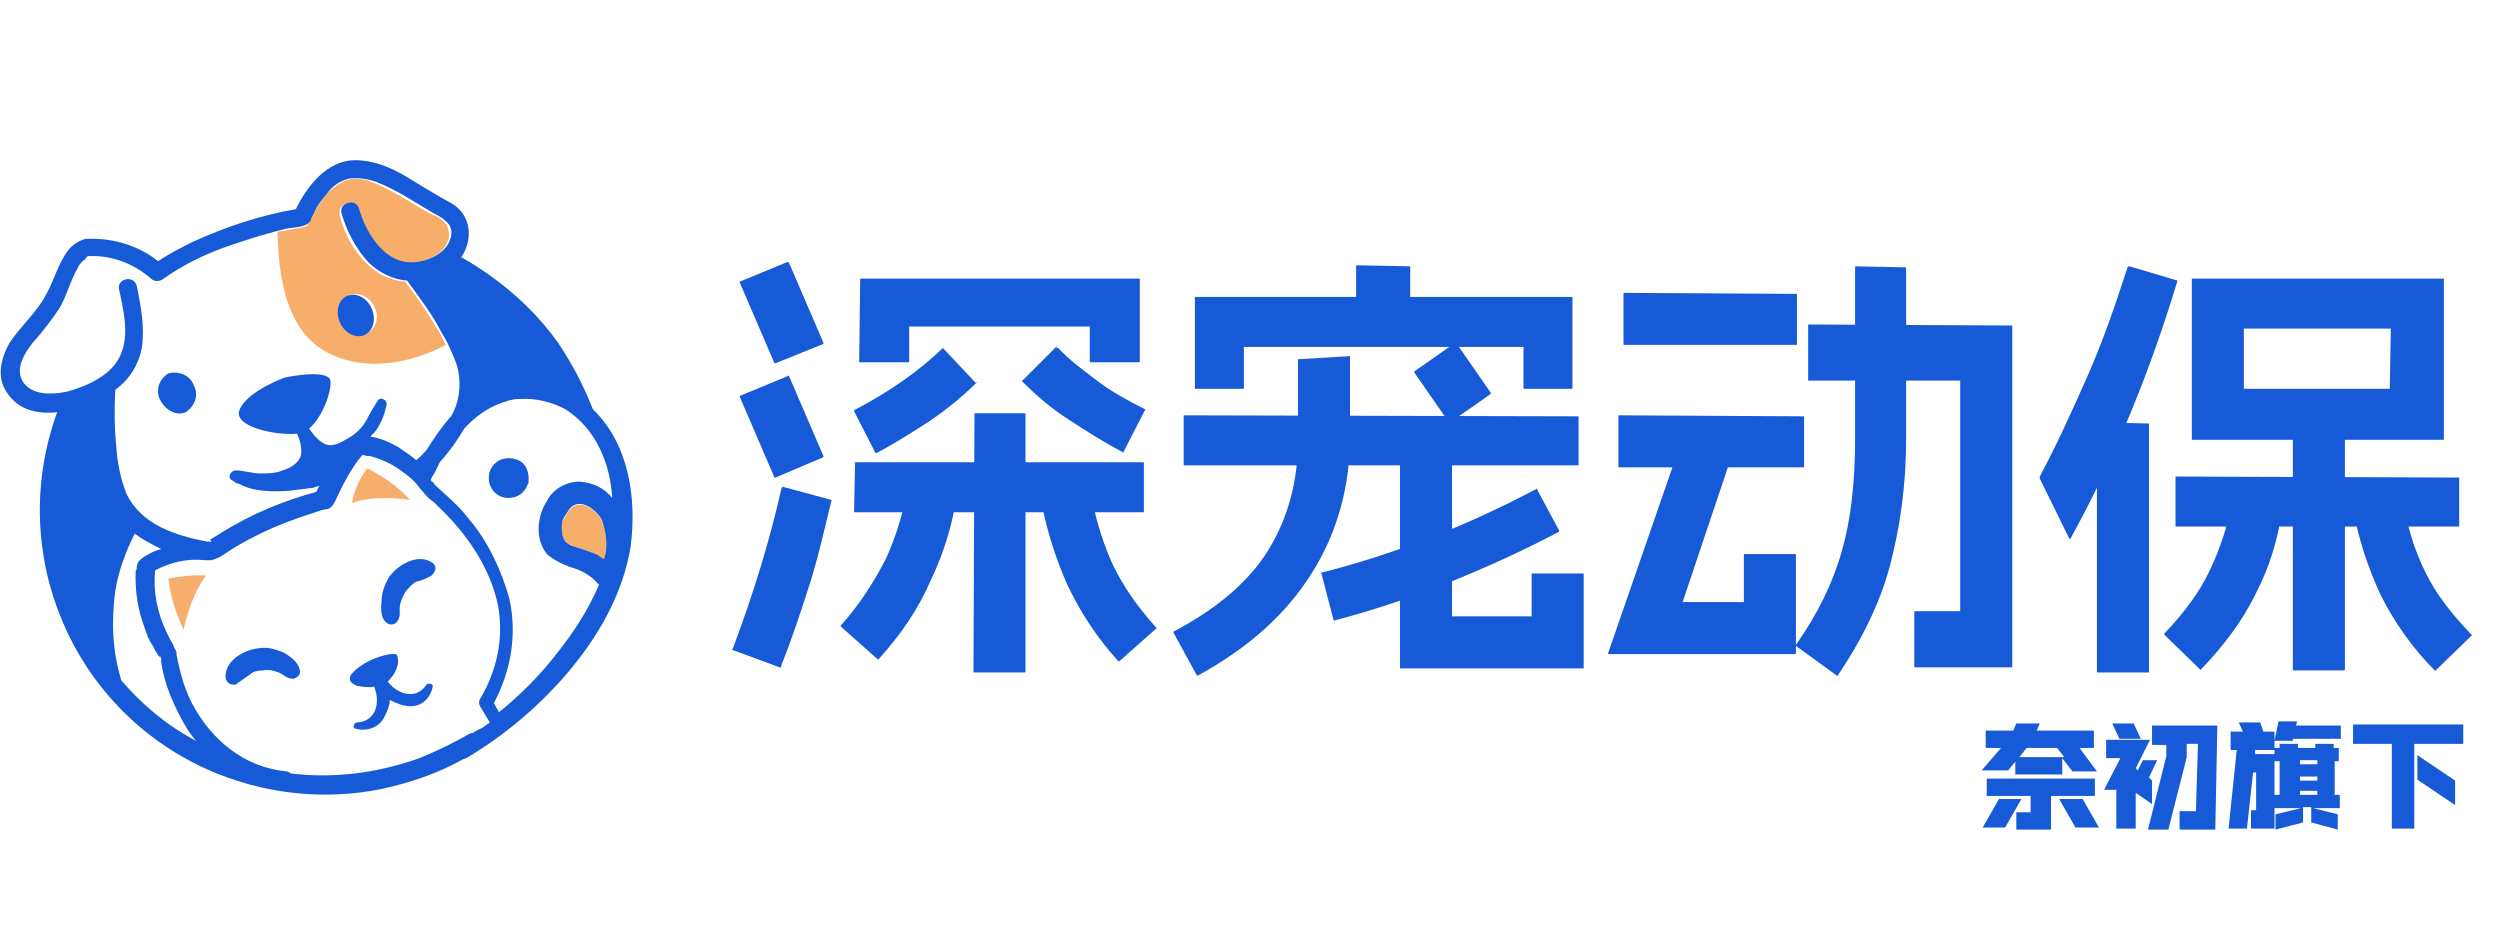
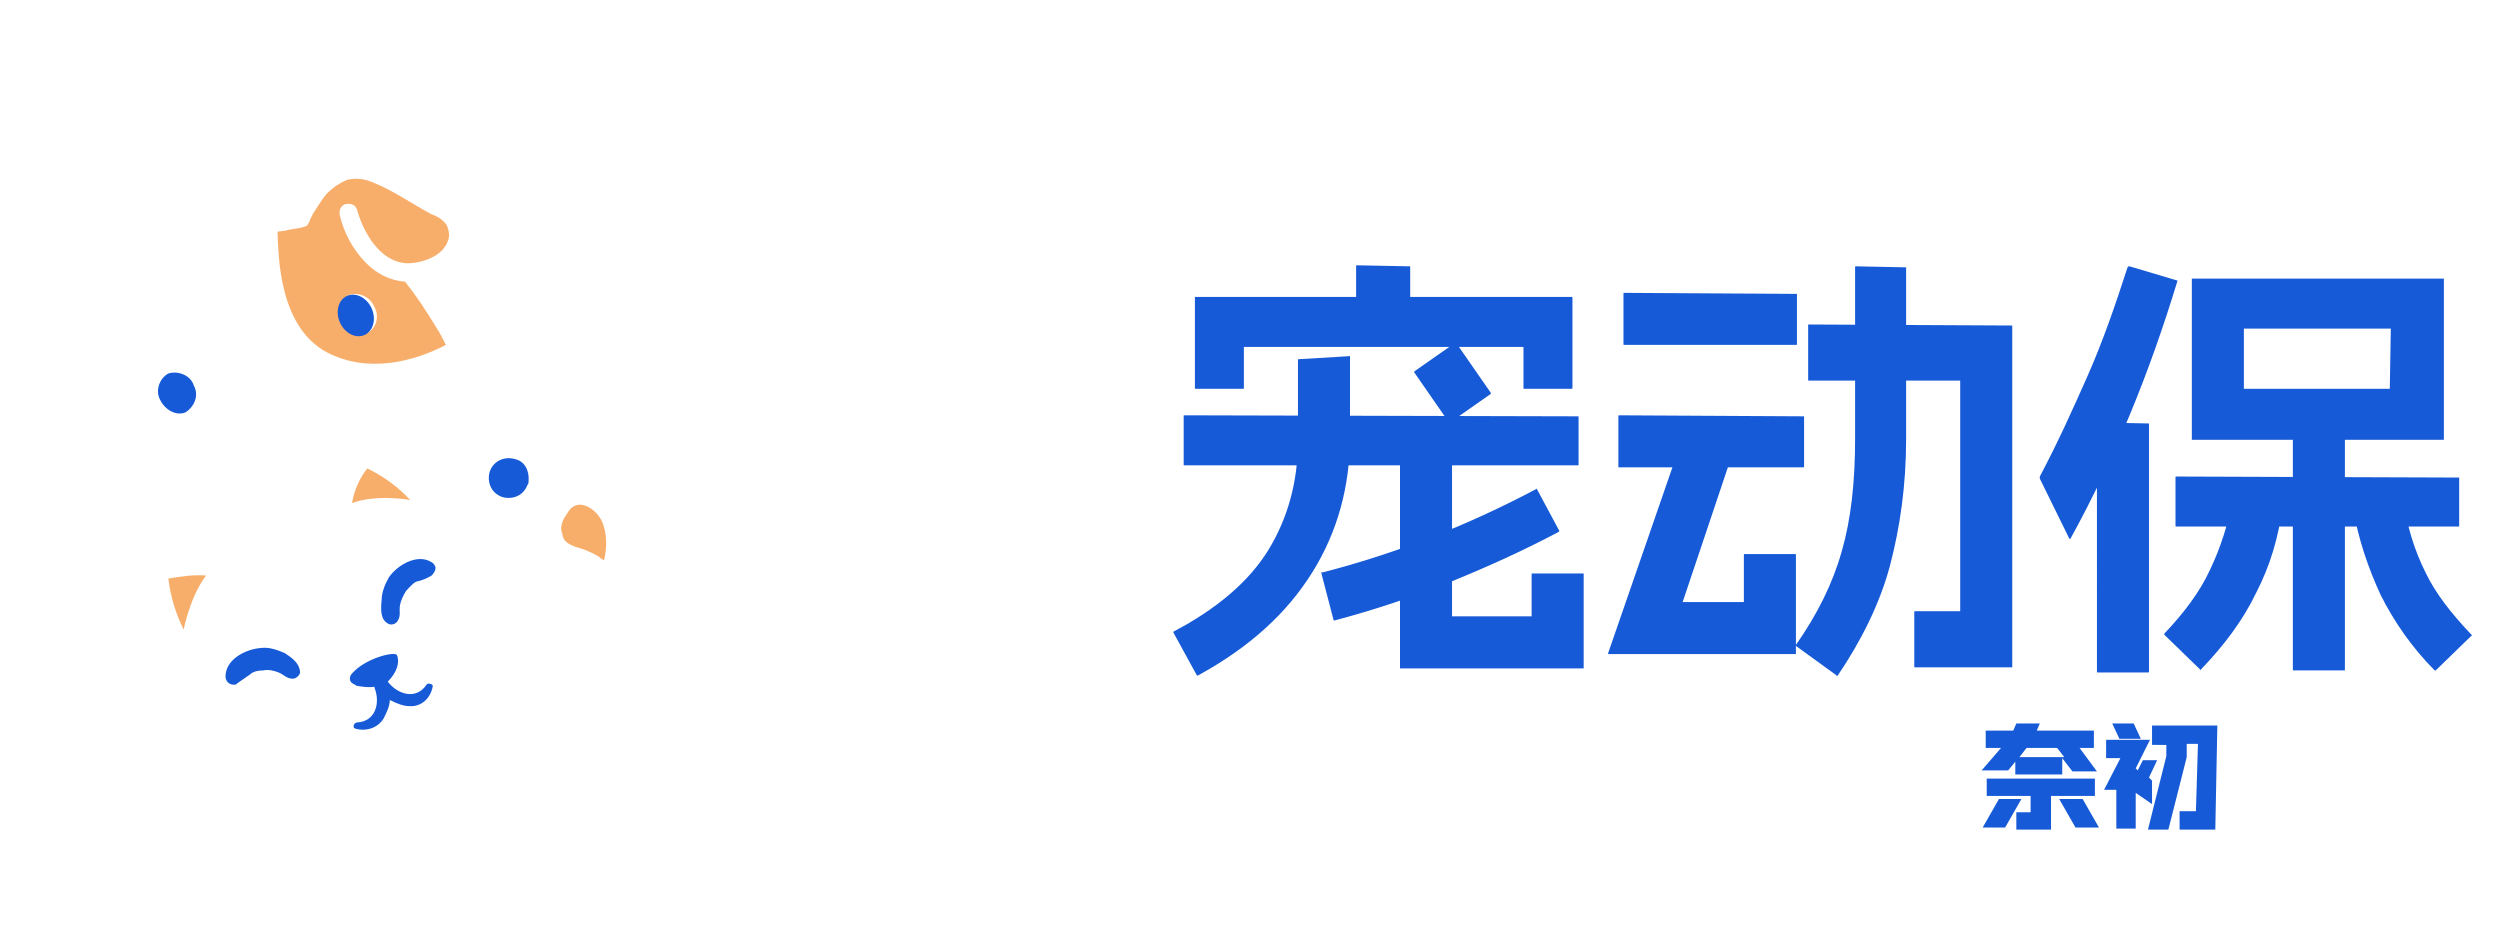
<svg xmlns="http://www.w3.org/2000/svg" version="1.1" id="图层_1" x="0px" y="0px" viewBox="0 0 245 92" style="enable-background:new 0 0 245 92;" xml:space="preserve">
  <style type="text/css">
	.st0{opacity:0.7;fill:#F68C2D;enable-background:new    ;}
	.st1{fill:#165AD7;}
</style>
  <path class="st0" d="M55.1,52.3c0.1,0.8,0.6,1,1.3,1.3c0.8,0.2,1.5,0.5,2.2,0.9c0.2,0.1,0.3,0.3,0.6,0.4c0.3-1.3,0.3-2.6-0.2-3.8  c-0.6-1.3-2.5-2.5-3.4-0.8c-0.1,0.1-0.1,0.2-0.2,0.3C55,51.2,54.9,51.8,55.1,52.3z M32.6,34.8c4.3,1.9,8.8,0.2,11.1-1  c-0.3-0.6-0.6-1.2-1-1.8c-0.9-1.5-1.9-3-3-4.4c-1.5-0.1-2.8-0.8-3.8-1.8c-1.3-1.3-2.2-3-2.6-4.7c-0.1-0.5,0.1-1,0.6-1.1  s1,0.1,1.1,0.6l0,0c0.6,2.1,2.2,5.1,4.9,5.2c1.5,0,3.5-0.7,4-2.2c0.2-0.5,0.1-1-0.1-1.5c-0.3-0.5-0.9-0.9-1.5-1.1  c-1.9-1-3.7-2.3-5.7-3.1c-0.7-0.3-1.5-0.5-2.5-0.3c-0.8,0.3-1.5,0.8-2.1,1.4c-0.5,0.6-0.9,1.3-1.3,1.9c-0.1,0.2-0.2,0.4-0.3,0.6  c0,0.1-0.1,0.2,0,0.1l0,0c0,0,0-0.1,0,0c-0.1,0.2-0.2,0.3-0.3,0.5c-0.5,0.3-1.5,0.3-2.1,0.5l-0.8,0.1C27.3,24.8,27.2,32.5,32.6,34.8  z M34.2,28.9c1-0.3,2.1,0.2,2.5,1.2c0.5,0.9,0.2,2.1-0.8,2.6c-1,0.3-2.1-0.2-2.5-1.2C33,30.7,33.3,29.6,34.2,28.9z" />
  <path class="st1" d="M30.5,22L30.5,22C30.4,22.2,30.5,22,30.5,22z M17.2,64.5L17.2,64.5C17.3,64.8,17.2,64.5,17.2,64.5z M38,61.1  c0.3,0.2,0.8,0.1,1-0.3c0.3-0.5,0.1-0.9,0.2-1.5c0.1-0.5,0.3-0.9,0.6-1.4c0.3-0.3,0.6-0.7,1-0.9c0.5-0.1,1-0.3,1.5-0.6  c0.3-0.3,0.5-0.7,0.3-1c-0.1-0.1-0.1-0.2-0.3-0.3c-1.4-0.9-3.4,0.3-4.2,1.5c-0.4,0.7-0.7,1.5-0.7,2.2C37.3,59.8,37.3,60.7,38,61.1z   M27.9,64c-0.7-0.3-1.5-0.6-2.3-0.5c-1.5,0.1-3.5,1.1-3.5,2.8c0,0.4,0.3,0.8,0.8,0.8c0.1,0,0.3,0,0.3-0.1c0.4-0.3,0.9-0.6,1.3-0.9  c0.3-0.3,0.8-0.4,1.3-0.4c0.5-0.1,1,0,1.5,0.2s0.8,0.6,1.3,0.6c0.3,0.1,0.8-0.3,0.8-0.6v-0.1C29.3,64.9,28.5,64.4,27.9,64z   M42.4,67.3c0.1-0.3-0.5-0.4-0.6-0.2c-1,1.5-2.8,1-3.8-0.3c0.9-0.9,1.2-1.9,0.9-2.6c-0.2-0.4-3.1,0.3-4.4,1.8  c-0.3,0.3-0.3,0.8,0.1,1c0.1,0.1,0.3,0.1,0.3,0.2c0.6,0.1,1.2,0.2,1.8,0.1v0.1c0.6,1.5,0.1,3.3-1.7,3.4c-0.3,0-0.5,0.5-0.2,0.6  c1,0.3,2.2,0,2.8-1c0.3-0.6,0.6-1.2,0.6-1.8c0.6,0.3,1.3,0.6,1.9,0.6C41.3,69.3,42.2,68.4,42.4,67.3z M18.2,40.4  c0.9-0.6,1.3-1.7,0.8-2.6c-0.3-1-1.5-1.5-2.5-1.2c-0.9,0.5-1.3,1.7-0.8,2.6C16.2,40.2,17.3,40.8,18.2,40.4z" />
  <ellipse transform="matrix(0.911 -0.411 0.411 0.911 -9.626 17.109)" class="st1" cx="34.9" cy="30.9" rx="1.7" ry="2.1" />
  <path class="st1" d="M50.5,45c-1-0.3-2.1,0.1-2.5,1.2c-0.3,1,0.1,2.1,1.2,2.5c1,0.3,2.1-0.1,2.5-1.2c0.1-0.1,0.1-0.2,0.1-0.3  C51.9,46.1,51.4,45.2,50.5,45z" />
-   <path class="st1" d="M58.1,40.1c-0.9-2.3-2-4.4-3.4-6.5c-2.5-3.5-5.8-6.3-9.5-8.4c1.2-1.7,1-4.2-1-5.3c-1.5-0.8-2.9-1.7-4.4-2.6  s-3.2-1.6-5-1.6c-2.7,0-4.7,2.5-5.8,4.8c-3.5,0.6-6.8,1.7-10.1,3.2c-1.2,0.6-2.4,1.2-3.4,1.9c-1.9-1.5-4.2-2.2-6.5-2.2  c-0.2,0-0.4,0-0.6,0c-0.7,0.2-1.3,0.6-1.7,1.1c-1,1.3-1.4,3-2.2,4.4c-0.9,1.7-2.4,3-3.5,4.6c-0.9,1.5-1.4,3.5-0.3,5  c1.1,1.7,3,2.1,4.9,1.9c-5,13.8,1.4,29,14.7,35c5.4,2.4,11.4,3.1,17.2,1.9c2.7-0.6,5.4-1.5,7.9-2.9c0.1,0,0.2-0.1,0.3-0.1  c3.7-2.2,6.9-4.9,9.7-8.1c3.1-3.6,5.6-7.8,6.4-12.6C62.4,48.9,61.7,43.6,58.1,40.1z M11.9,66.7C11.9,66.6,11.9,66.6,11.9,66.7  c-0.9-2.9-1-5.9-0.6-8.8c0.3-1.9,1-3.8,1.9-5.6c0.8,0.6,1.6,1,2.6,1.5c-0.4,0.1-0.9,0.3-1.4,0.6s-1,0.6-1,1.2c0,0.1,0,0.3-0.1,0.3  c-0.1,1.9,0.2,3.9,0.9,5.7c0.2,0.6,0.4,1.2,0.8,1.7c0.1,0.3,0.3,0.6,0.5,0.9c0.1,0.2,0.2,0.2,0.2,0.1c0.1,0.2,0.1,0.3,0.1,0.6  c0.3,2.2,1.3,4.4,2.4,6.3c0.3,0.5,0.6,0.9,1,1.4C16.2,71,13.9,69,11.9,66.7z M2.3,37.5c-0.9-1.3,0.1-2.9,0.9-3.9  c1-1.1,1.9-2.3,2.7-3.5c0.7-1.3,1-2.6,1.7-3.8c0.1-0.3,0.3-0.5,0.5-0.7c0.1-0.1,0.3-0.2,0.3-0.3l0.1-0.1l0.1-0.1h0.2  c2.2-0.1,4.4,0.8,6,2.2c0.3,0.3,0.8,0.3,1.1,0.1c2.1-1.5,4.4-2.6,6.8-3.4c1.2-0.4,2.4-0.8,3.5-1.1l1.1-0.3l0.8-0.2  c0.6-0.1,1.5-0.1,2.1-0.5c0.1-0.1,0.3-0.3,0.3-0.5c0.1-0.2,0.2-0.4,0.3-0.6c0.3-0.7,0.8-1.3,1.3-1.9c0.5-0.7,1.3-1.2,2.1-1.4  c0.9-0.1,1.7,0,2.6,0.3c2.1,0.8,3.8,2,5.7,3.1c0.6,0.3,1.1,0.6,1.5,1.1c0.3,0.4,0.3,1,0.1,1.5c-0.5,1.5-2.6,2.3-4,2.2  c-2.6-0.1-4.3-3.1-4.9-5.2c-0.1-0.5-0.6-0.8-1.1-0.6c-0.5,0.1-0.8,0.6-0.6,1.1c0.5,1.7,1.4,3.4,2.6,4.7c1,1,2.4,1.7,3.8,1.8  c1,1.4,2.1,2.8,3,4.4c0.3,0.6,0.7,1.2,1,1.8c0.4,0.9,0.8,1.7,1,2.6c0.3,1.5,0.1,3.2-0.7,4.5c-0.9,1-1.7,2.2-2.4,3.3  c-0.3,0.3-0.5,0.6-0.8,0.8c-0.1,0.1-0.1,0.1-0.2,0.2c-0.6-0.5-1.2-0.9-1.8-1.3c-0.9-0.5-1.8-0.9-2.7-1c0.1-0.1,0.2-0.3,0.3-0.3  c0.7-0.8,1.1-1.9,1.3-2.9c0-0.4-0.6-0.8-0.9-0.3c-0.4,0.6-0.8,1.3-1.1,1.9c-0.4,0.7-1,1.3-1.7,1.7s-1.6,1-2.4,0.6  c-0.6-0.3-1.1-0.9-1.5-1.5c1.5-1.3,2.4-4.3,2-4.9c-0.7-0.9-4.4-0.1-4.4-0.1s-3.6,1.3-4.4,3.1c-0.8,1.7,3.5,2.6,5.6,2.4  c0.3,0.6,0.5,1.4,0.4,2.1c-0.2,0.8-1.1,1.3-1.8,1.5c-0.7,0.3-1.5,0.3-2.2,0.3c-0.8,0-1.6-0.3-2.4-0.3c-0.3,0-0.6,0.3-0.6,0.6  c0,0.2,0.1,0.3,0.3,0.4c0.2,0.1,0.3,0.3,0.6,0.3c1.4,0.8,3.3,0.8,4.9,0.7c0.8-0.1,1.6-0.2,2.4-0.3c0.2-0.1,0.4-0.1,0.6-0.2  c-0.1,0.2-0.2,0.4-0.3,0.6c-3.3,0.9-6.4,2.2-9.3,4c-0.3,0.2-0.5,0.3-0.8,0.5c-0.1,0.1-0.3,0.1-0.3,0.2c0,0,0.1,0.1,0.1,0.2h-0.3h0.1  c0.1-0.1,0.1-0.1,0.1-0.1l0,0c-0.1,0-0.1,0.1-0.2,0.1c-3.1-0.6-6.5-1.6-8-4.7c-0.6-1.5-0.9-3.1-1-4.6c-0.2-1.9-0.2-3.8-0.1-5.6  c1.4-1,2.3-2.5,2.6-4.1c0.3-2.1-0.1-4.1-0.5-6.1c-0.3-1.1-2.1-0.7-1.7,0.5c0.6,2.8,1.3,5.9-1.2,8c-1.1,0.9-2.5,1.5-4,1.9  C4.9,38.7,3.2,38.7,2.3,37.5L2.3,37.5z M8.4,25.1L8.4,25.1L8.4,25.1z M58.6,54.4c-0.7-0.3-1.5-0.6-2.2-0.8s-1.2-0.5-1.3-1.3  C55,51.7,55,51,55.4,50.5c0.1-0.1,0.1-0.2,0.2-0.3c0.9-1.7,2.8-0.4,3.4,0.8c0.4,1.2,0.6,2.5,0.2,3.8C59,54.7,58.8,54.6,58.6,54.4  L58.6,54.4z M28.5,75.8c-0.1-0.1-0.3-0.2-0.4-0.2c-4.2-0.4-7.4-3.1-9.3-6.7c-0.6-1.2-1-2.4-1.3-3.8c-0.1-0.3-0.1-0.6-0.2-0.9v-0.1  c0,0,0,0,0-0.1v-0.1c-0.1-0.3-0.3-0.4-0.3-0.7c-0.3-0.4-0.5-0.9-0.7-1.3c-0.9-1.9-1.3-3.9-1.1-6c1.5-0.8,3.2-1.2,4.9-1h0.6  c0.4-0.1,0.9-0.3,1.3-0.6c1-0.7,2.1-1.3,3.3-1.9c1.8-0.9,3.7-1.6,5.6-2.2c0.3-0.1,0.8-0.3,1.2-0.3c0.3-0.1,0.6-0.4,0.8-0.9  c0.7-1.5,1.5-3.1,2.6-4.4h0.2c0.2,0.1,0.4,0.1,0.6,0.1c1.1,0.3,2.2,0.8,3.1,1.5c0.6,0.4,1.3,1,1.7,1.6c0.3,0.3,0.5,0.6,0.8,0.9  c0.3,0.3,0.2,0.1,0.1,0.1c0.3,0.3,0.6,0.4,0.8,0.7c2.8,2.6,5.2,6,6,9.8c0.6,3.2-0.1,6.4-1.7,9.1c-0.2,0.3-0.2,0.6,0,0.9l0.9,1.5  c-0.3,0.2-0.4,0.3-0.7,0.5l-0.6,0.3l-0.3,0.2L46,71.9c-1.5,0.9-3.2,1.7-4.9,2.4C36.9,75.8,32.6,76.3,28.5,75.8z M48.9,69.8l-0.5-0.9  c1.7-3.2,2.3-6.8,1.5-10.3c-0.8-2.8-2.1-5.6-4-7.8c-0.9-1.2-2.1-2.2-3.2-3.2l-0.1-0.1c-0.1-0.1-0.1-0.3-0.3-0.3L42.2,47  c0.1-0.1,0.1-0.1,0.1-0.2c0.3-0.4,0.5-0.9,0.8-1.5c0.9-1,1.7-2.1,2.4-3.3c1-1.1,2.2-2,3.6-2.5c0.2-0.1,0.4-0.1,0.6-0.2l0.3-0.1h0.1  c0.3-0.1,0.6-0.1,0.9-0.1c1.5-0.1,3.1,0.3,4.4,1c3,1.9,4.4,5.3,4.6,8.7c-0.8-1-1.9-1.5-3.2-1.6c-1.3,0-2.6,0.7-3.2,1.9  c-1,1.5-1.2,3.9,0.1,5.3c0.8,0.6,1.6,1,2.6,1.3c0.9,0.3,1.7,0.8,2.3,1.5l0.1,0.1c-1,2.4-2.5,4.7-4.1,6.7  C52.9,66.2,51,68.1,48.9,69.8z" />
  <path class="st0" d="M16.5,56.7c0.2,1.7,0.7,3.4,1.5,5c0,0,0.6-3.2,2.2-5.3C19,56.3,17.6,56.5,16.5,56.7z M40.2,49  c-1.2-1.3-2.6-2.3-4.2-3.1c-0.8,1-1.3,2.2-1.5,3.4C36.9,48.4,40.2,49,40.2,49z" />
  <g>
    <g>
-       <path class="st1" d="M81.5,49c-0.7,2.8-1.3,5.6-2.2,8.4c-0.9,2.8-1.8,5.5-2.8,8c-0.1,0.1-0.1,0.1-0.1,0l-4.6-1.7    c-0.1-0.1-0.1-0.1,0-0.1c2-5.3,3.6-10.5,4.8-15.8c0.1,0,0.1-0.1,0.1-0.1L81.5,49L81.5,49z M77.3,25.7l3.4,7.9v0.1L76,35.6h-0.1    l-3.4-7.9v-0.1l4.6-1.9C77.3,25.7,77.3,25.7,77.3,25.7z M77.3,36.8l3.4,7.9v0.1l-4.7,2h-0.1l-3.4-7.9v-0.1l4.6-1.9    C77.3,36.8,77.3,36.8,77.3,36.8z M93.8,48.2c-0.4,3.1-1.3,6-2.6,8.7c-1.2,2.8-3,5.4-5.1,7.7c-0.1,0.1-0.1,0.1-0.1,0l-3.6-3.2v-0.1    c1.8-2,3.2-4.2,4.4-6.5c1-2.2,1.8-4.7,2.2-7.4c0-0.1,0-0.1,0.1-0.1L93.8,48.2C93.8,48.1,93.8,48.2,93.8,48.2z M83.8,45.3H112    c0.1,0,0.1,0,0.1,0.1v4.7c0,0.1,0,0.1-0.1,0.1H83.8c-0.1,0-0.1,0-0.1-0.1L83.8,45.3C83.6,45.5,83.6,45.3,83.8,45.3z M95.7,37.5    c-1.3,1.3-2.9,2.6-4.5,3.7c-1.7,1.1-3.4,2.2-5.3,3.2h-0.1l-2.1-4.1v-0.1c3.5-1.8,6.4-3.9,8.6-6c0.1-0.1,0.1-0.1,0.1-0.1l3.2,3.4    C95.8,37.4,95.7,37.4,95.7,37.5z M84.3,27.3L84.3,27.3h27.3c0,0,0,0,0.1,0c0,0,0,0,0,0.1v8c0,0.1,0,0.1-0.1,0.1h-4.7    c-0.1,0-0.1,0-0.1-0.1V32H89.1v3.4c0,0.1,0,0.1-0.1,0.1h-4.7c-0.1,0-0.1,0-0.1-0.1L84.3,27.3C84.3,27.5,84.3,27.3,84.3,27.3z     M95.5,40.5h4.9c0.1,0,0.1,0,0.1,0.1v25.2c0,0.1,0,0.1-0.1,0.1h-4.9c-0.1,0-0.1,0-0.1-0.1L95.5,40.5L95.5,40.5z M103.7,34.1    c1.1,1.2,2.5,2.2,3.8,3.2s2.9,1.9,4.7,2.8c0.1,0.1,0.1,0.1,0,0.1l-2.1,4.1c-0.1,0.1-0.1,0.1-0.1,0c-1.9-1-3.6-2.1-5.3-3.2    s-3.1-2.3-4.5-3.7c-0.1-0.1-0.1-0.1,0-0.1l3.4-3.4C103.5,34.1,103.5,34.1,103.7,34.1z M106.8,47.6c0.4,2.7,1.1,5.1,2.1,7.4    c1,2.2,2.5,4.4,4.4,6.5c0.1,0.1,0.1,0.1,0,0.1l-3.6,3.2h-0.1c-2.1-2.3-3.8-4.9-5.1-7.7c-1.2-2.8-2.1-5.7-2.6-8.8    c0-0.1,0-0.1,0.1-0.1L106.8,47.6C106.8,47.5,106.8,47.6,106.8,47.6z" />
      <path class="st1" d="M132.3,34.9v7.9c0,4.8-1.2,9.3-3.7,13.3s-6.1,7.3-11.2,10.1h-0.1L115,62v-0.1c4.2-2.2,7.4-4.9,9.3-8    s2.9-6.7,2.9-10.7v-7.9c0-0.1,0-0.1,0.1-0.1L132.3,34.9L132.3,34.9z M154.7,40.8v4.7c0,0.1,0,0.1-0.1,0.1h-38.5    c-0.1,0-0.1,0-0.1-0.1v-4.7c0-0.1,0-0.1,0.1-0.1L154.7,40.8L154.7,40.8z M154.1,29.1C154.1,29.1,154.1,29.2,154.1,29.1V38    c0,0.1,0,0.1-0.1,0.1h-4.6c-0.1,0-0.1,0-0.1-0.1v-4h-27.4v4c0,0.1,0,0.1-0.1,0.1h-4.6c-0.1,0-0.1,0-0.1-0.1v-8.8c0,0,0,0,0-0.1    c0,0,0,0,0.1,0H154.1C154,29.1,154,29.1,154.1,29.1z M150.6,47.9l2.2,4.1v0.1c-3.4,1.8-6.9,3.4-10.6,4.9    c-3.7,1.5-7.6,2.8-11.4,3.8h-0.1l-1.2-4.6c0,0,0,0,0-0.1s0,0,0.1,0C137,54.2,144,51.4,150.6,47.9    C150.5,47.8,150.6,47.8,150.6,47.9z M138.2,26.1v5.4c0,0.1,0,0.1-0.1,0.1H133c-0.1,0-0.1,0-0.1-0.1v-5.4c0-0.1,0-0.1,0.1-0.1    L138.2,26.1C138.2,26,138.2,26,138.2,26.1z M142.3,43.2v17.2h7.8v-4.1c0-0.1,0-0.1,0.1-0.1h4.9c0.1,0,0.1,0,0.1,0.1v9.1    c0,0,0,0,0,0.1c0,0,0,0-0.1,0h-17.8c0,0,0,0-0.1,0c0,0,0,0,0-0.1V43.2c0-0.1,0-0.1,0.1-0.1L142.3,43.2    C142.2,43.2,142.3,43.2,142.3,43.2z M142.7,33.6l3.4,4.9v0.1l-4,2.8H142l-3.4-4.9v-0.1l4-2.8C142.6,33.5,142.7,33.5,142.7,33.6z" />
      <path class="st1" d="M169.8,44.4L164.9,59h6v-4.6c0-0.1,0-0.1,0.1-0.1h4.9c0.1,0,0.1,0,0.1,0.1V64c0,0,0,0,0,0.1c0,0,0,0-0.1,0    h-18.2c0,0,0,0-0.1,0c0,0,0,0,0-0.1l7.3-21.1c0.1-0.1,0.1-0.1,0.1,0l4.7,1.6C169.8,44.3,169.8,44.4,169.8,44.4z M176.8,40.8v4.9    c0,0.1,0,0.1-0.1,0.1h-18c-0.1,0-0.1,0-0.1-0.1v-4.9c0-0.1,0-0.1,0.1-0.1L176.8,40.8C176.7,40.6,176.8,40.8,176.8,40.8z     M176.1,28.8v4.9c0,0.1,0,0.1-0.1,0.1h-16.8c-0.1,0-0.1,0-0.1-0.1v-4.9c0-0.1,0-0.1,0.1-0.1L176.1,28.8    C176.1,28.7,176.1,28.7,176.1,28.8z M186.8,26.2V43c0,4.6-0.6,8.7-1.6,12.5c-1,3.7-2.8,7.3-5.1,10.7c-0.1,0.1-0.1,0.1-0.1,0    l-4-2.9c-0.1-0.1-0.1-0.1,0-0.1c2.1-3,3.6-6,4.5-9.2c0.9-3.1,1.3-6.8,1.3-11V26.2c0-0.1,0-0.1,0.1-0.1L186.8,26.2L186.8,26.2z     M197.2,31.9L197.2,31.9v33.4c0,0,0,0,0,0.1c0,0,0,0-0.1,0h-9.4c-0.1,0-0.1,0-0.1-0.1V60c0-0.1,0-0.1,0.1-0.1h4.4V37.3h-14.8    c-0.1,0-0.1,0-0.1-0.1v-5.3c0-0.1,0-0.1,0.1-0.1L197.2,31.9L197.2,31.9z" />
      <path class="st1" d="M213.4,27.5L213.4,27.5C213.5,27.6,213.5,27.6,213.4,27.5c-2.7,8.9-6.1,17.3-10.5,25.3h-0.1l-2.9-5.9v-0.1    v-0.1c1.7-3.2,3.2-6.5,4.7-9.9c1.5-3.4,2.7-6.9,3.9-10.6c0,0,0,0,0.1-0.1c0,0,0,0,0.1,0L213.4,27.5L213.4,27.5z M210.6,41.5v24.3    c0,0.1,0,0.1-0.1,0.1h-4.9c-0.1,0-0.1,0-0.1-0.1V41.5c0-0.1,0-0.1,0.1-0.1L210.6,41.5L210.6,41.5z M223.7,49.6    c-0.4,3-1.2,5.8-2.6,8.5c-1.3,2.7-3.1,5.1-5.4,7.5c-0.1,0.1-0.1,0.1-0.1,0l-3.5-3.4v-0.1c1.9-2,3.5-4.1,4.5-6.3    c1-2.1,1.8-4.5,2.2-7c0-0.1,0-0.1,0.1-0.1L223.7,49.6C223.6,49.6,223.7,49.6,223.7,49.6z M241,46.8v4.7c0,0.1,0,0.1-0.1,0.1h-27.6    c-0.1,0-0.1,0-0.1-0.1v-4.7c0-0.1,0-0.1,0.1-0.1L241,46.8C241,46.7,241,46.8,241,46.8z M214.8,27.3    C214.8,27.3,214.9,27.3,214.8,27.3h24.6c0,0,0,0,0.1,0c0,0,0,0,0,0.1V43c0,0,0,0,0,0.1c0,0,0,0-0.1,0h-24.5c0,0,0,0-0.1,0    c0,0,0,0,0-0.1V27.3L214.8,27.3z M234.3,32.2h-14.4v5.9h14.3L234.3,32.2L234.3,32.2z M229.8,40.6v25c0,0.1,0,0.1-0.1,0.1h-4.9    c-0.1,0-0.1,0-0.1-0.1v-25c0-0.1,0-0.1,0.1-0.1L229.8,40.6C229.6,40.6,229.8,40.6,229.8,40.6z M235.5,48.9c0.4,2.7,1.1,5,2.2,7.2    c1,2.1,2.6,4.1,4.5,6.1c0.1,0.1,0.1,0.1,0,0.1l-3.5,3.4h-0.1c-2.2-2.2-4-4.8-5.3-7.4c-1.2-2.6-2.2-5.5-2.7-8.5    c0-0.1,0-0.1,0.1-0.1L235.5,48.9C235.5,48.8,235.5,48.8,235.5,48.9z" />
    </g>
  </g>
  <g>
    <path class="st1" d="M197.7,74.4l-0.9,1.1h-2.6l1.9-2.2h-1.5v-1.7h2.7l0.3-0.7h2.3l-0.3,0.7h5.6v1.7h-1.4l1.7,2.3h-2.4l-1-1.3v1.6   h-4.6V74.4z M194.3,81.1l1.6-2.8h2.2l-1.6,2.8H194.3z M205.3,76.3V78H201v3.3h-3.4v-1.7h1.4V78h-4.3v-1.7H205.3z M197.9,74.2h4.4   l-0.7-0.9h-3L197.9,74.2z M203.4,81.1l-1.6-2.8h2.3l1.6,2.8H203.4z" />
    <path class="st1" d="M210.9,76.5v2.3l-1.6-1.1v3.5h-1.9v-3.8h-1.2l1.6-3.1h-1.4v-1.8h4.3l-1.4,2.8l0.2,0.2l0.5-1h1.4l-0.8,1.7   L210.9,76.5z M209.1,70.9l0.7,1.5h-2.1l-0.7-1.5H209.1z M210.9,72.9v-1.8h6.4l-0.2,10.2h-3.5v-1.8h1.6l0.2-6.6h-1.1l0,1.3l-1.8,7.1   h-2l1.8-7.2l0-1.1H210.9z" />
-     <path class="st1" d="M219.4,70.8h2.1l0.3,0.9h1.1v1.8h-1.9l0,0.4h1.9v7.3h-2.3v-1.8h0.5v-3.7h-0.3l-0.6,5.5h-1.8l0.8-7.7h-0.6v-1.8   h1.2L219.4,70.8z M225.1,70.8l-0.1,0.3h4.4v1.3h-4.7l0,0.2h-1.8l0.4-1.9H225.1z M229.3,74.6h-0.5v3.3h0.5v1.3h-2.6l2.4,0.6v1.5   l-2.6-0.7v-1.5h-0.8v1.5l-2.7,0.7v-1.5l2.5-0.6h-2.6v-1.3h0.5v-3.3h-0.5v-1.3h0.5v-0.4h1.8v0.4h1.7v-0.4h1.8v0.4h0.5V74.6z    M227.1,74.9v-0.4h-1.7v0.4H227.1z M227.1,76.1h-1.7v0.4h1.7V76.1z M227.1,77.5h-1.7v0.4h1.7V77.5z" />
-     <path class="st1" d="M230.6,72.9V71h10.8v1.9h-4.8v8.3h-2.2v-8.3H230.6z M240.6,78.9l-3.7-2.5V74l3.7,2.5V78.9z" />
  </g>
</svg>